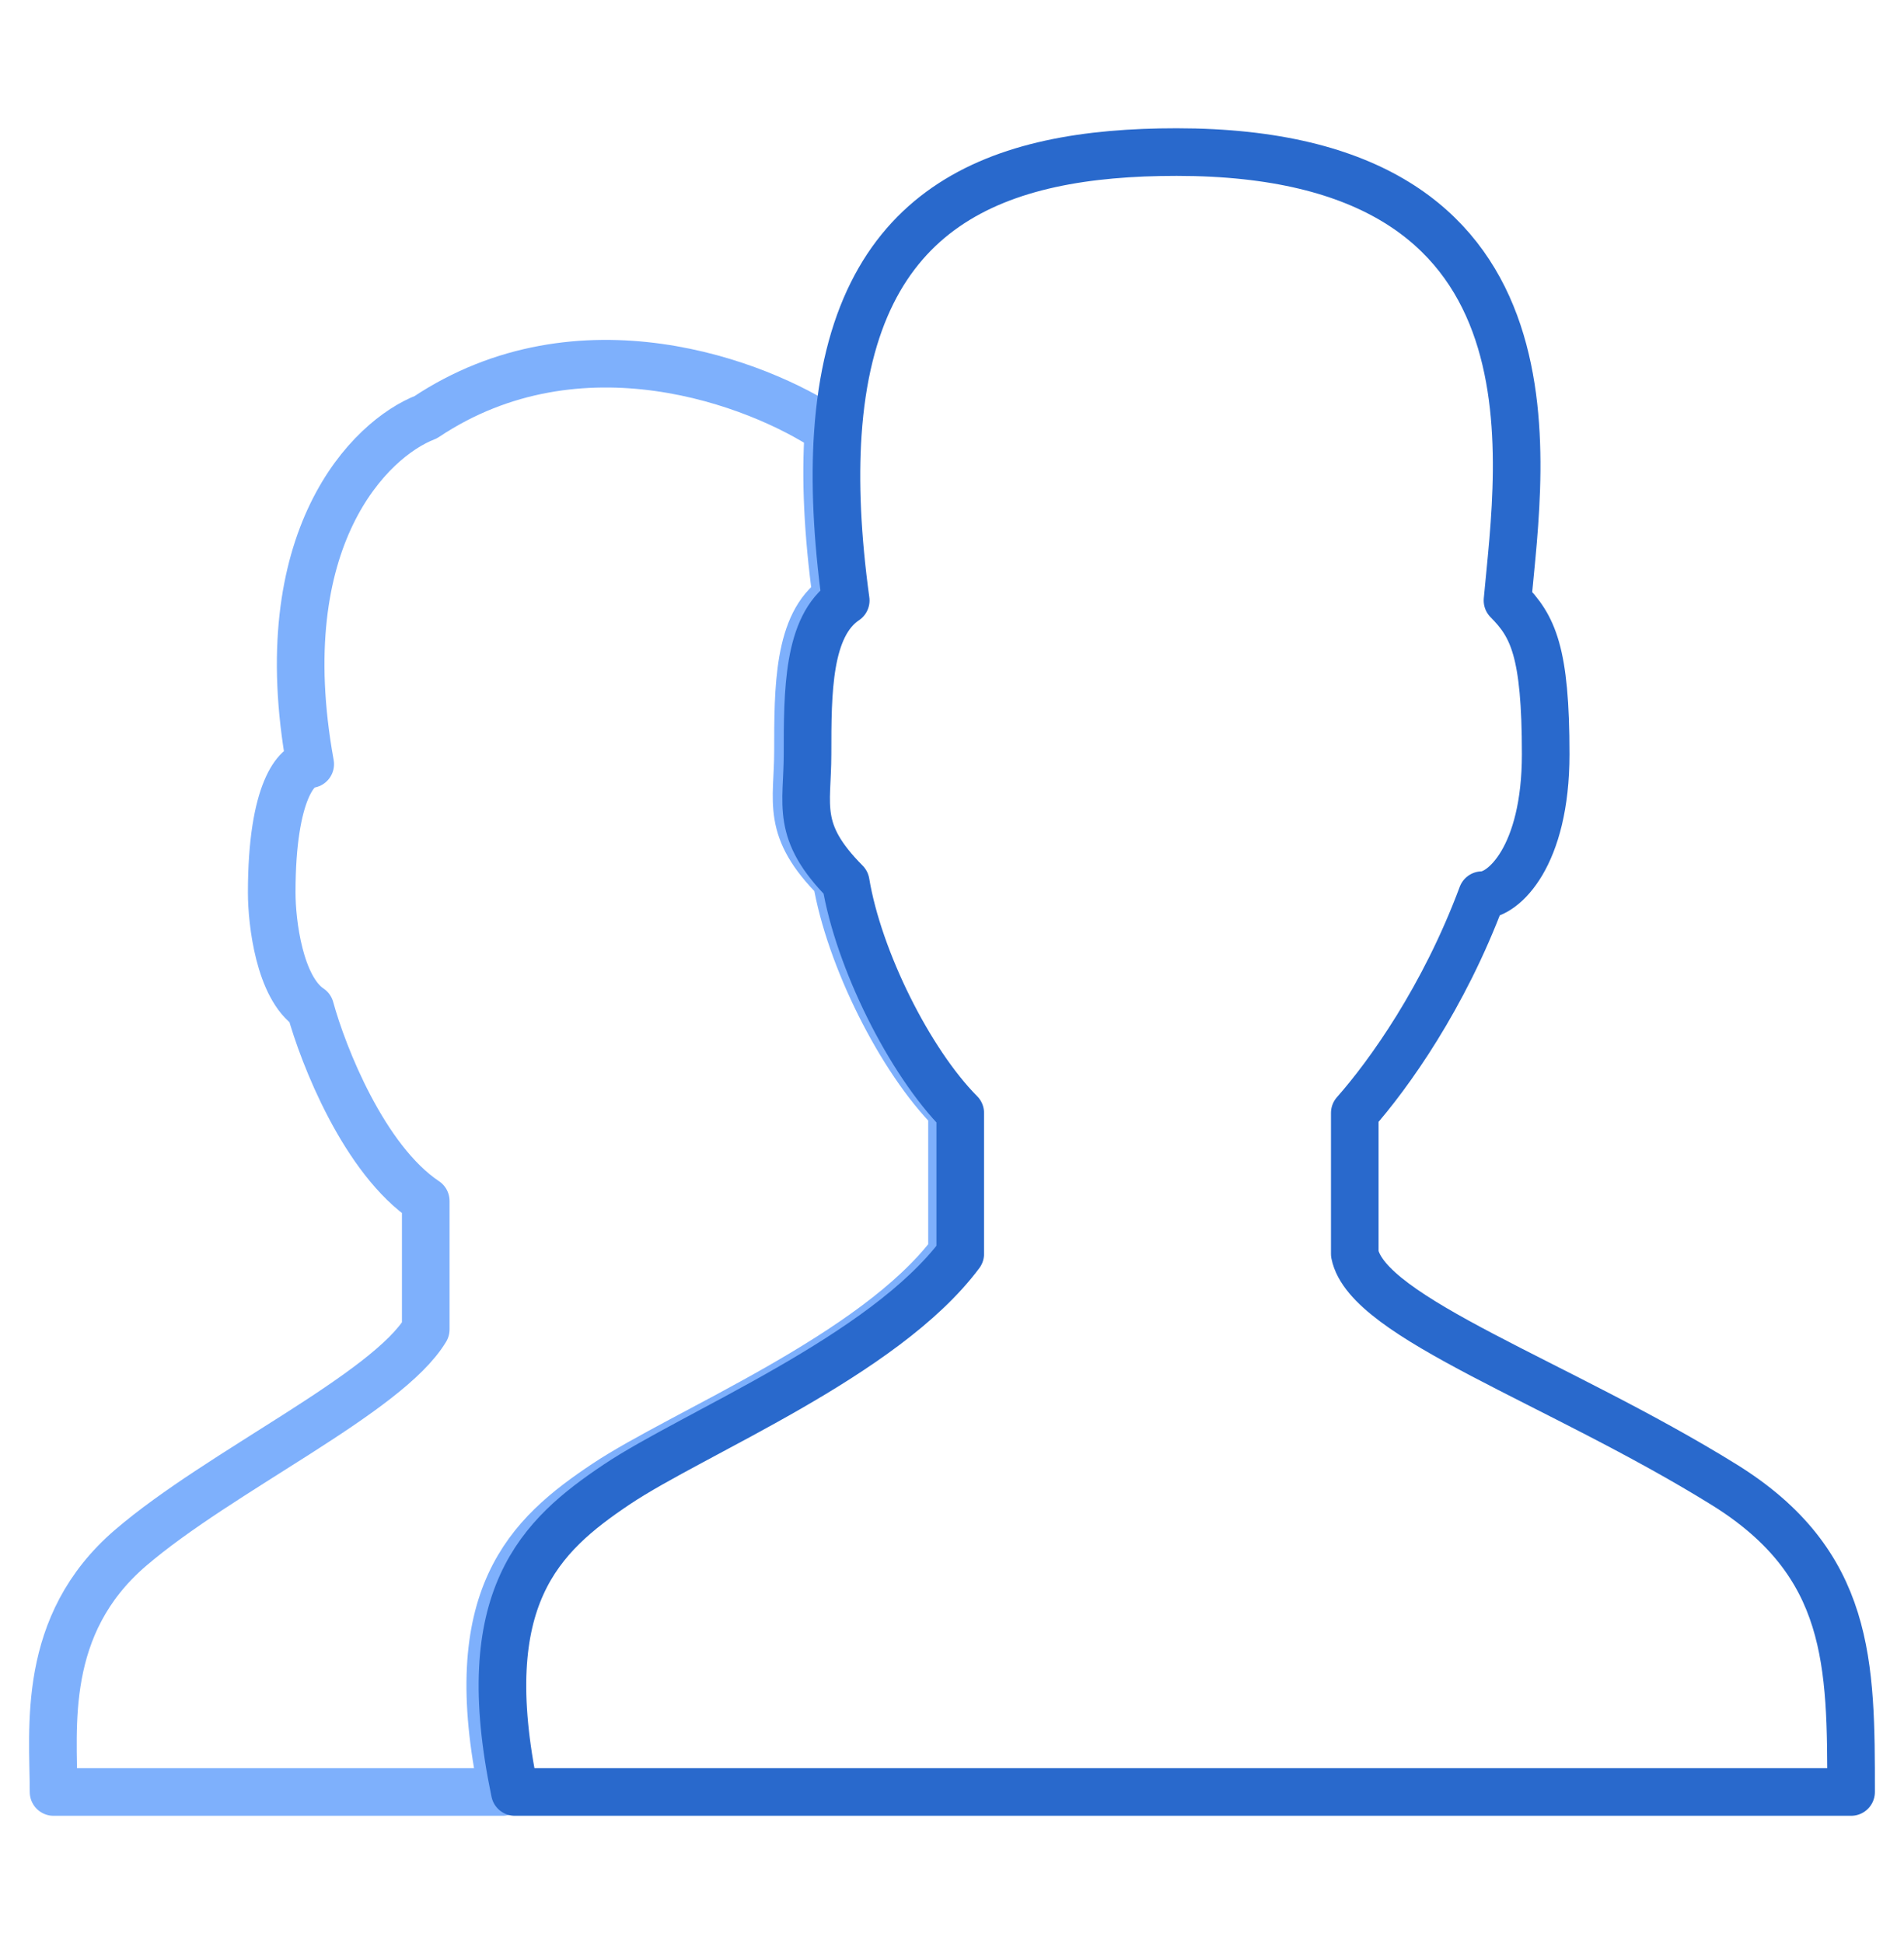
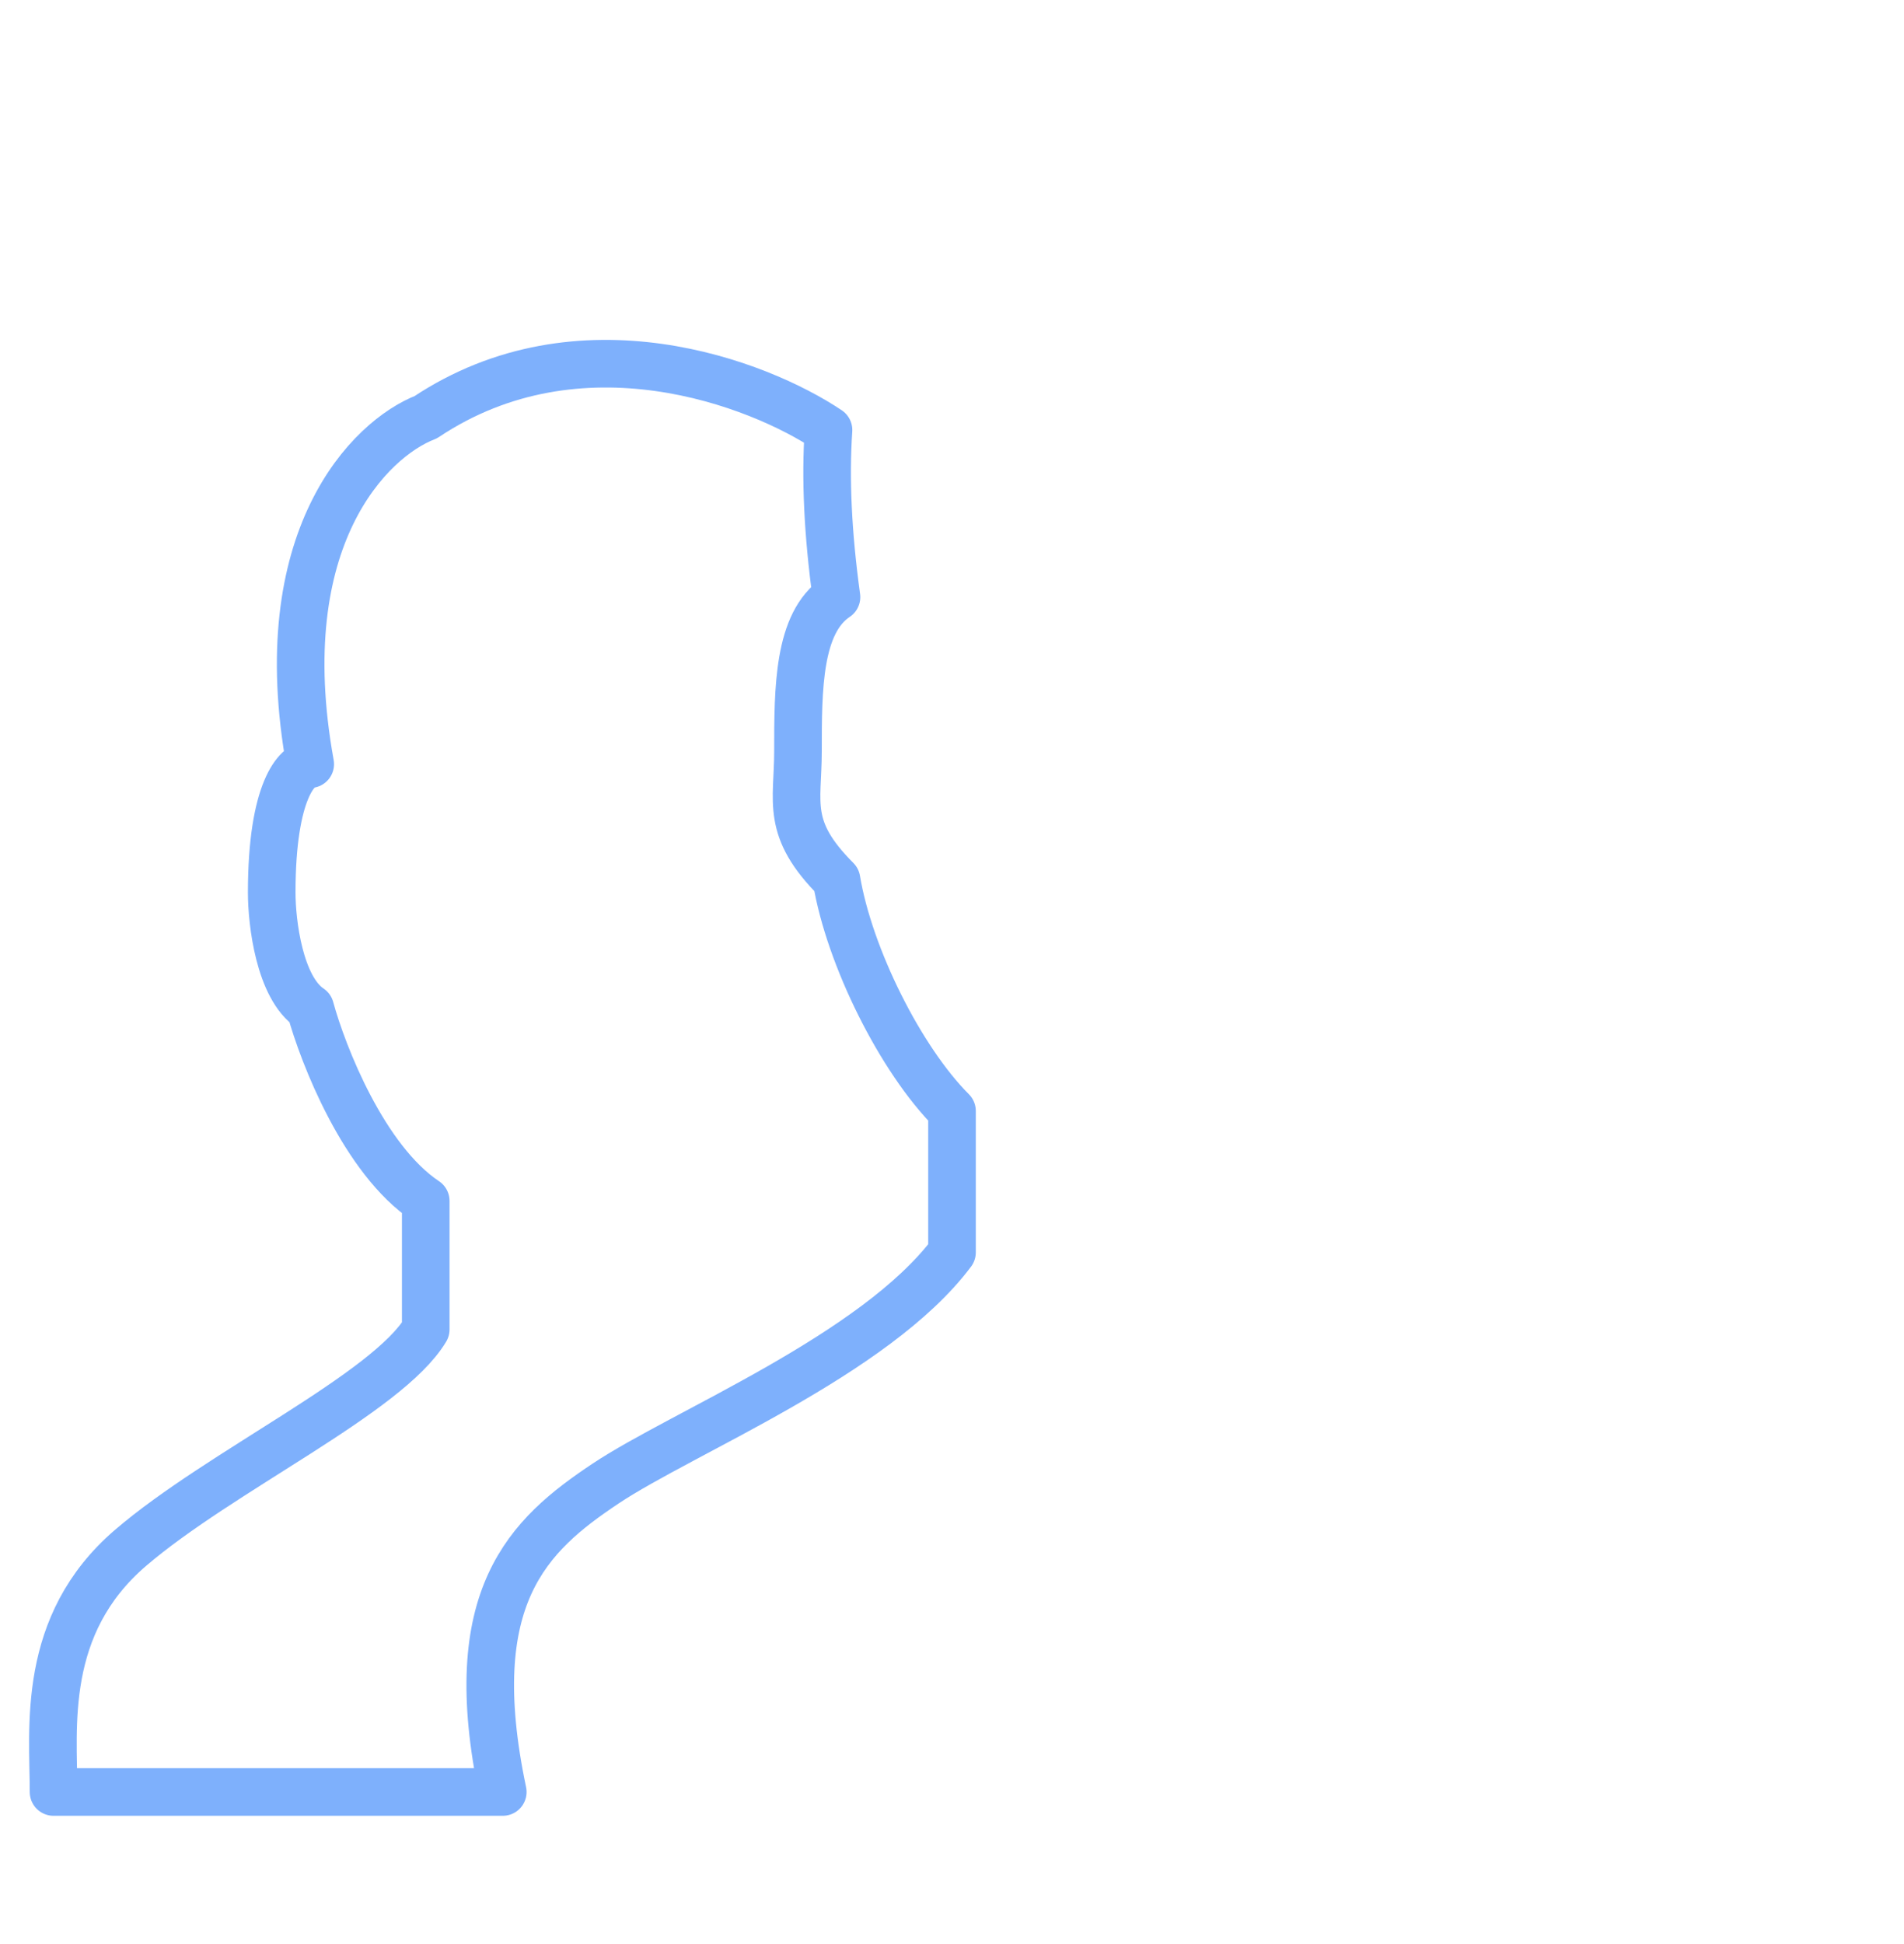
<svg xmlns="http://www.w3.org/2000/svg" width="48" height="49" viewBox="0 0 48 49" fill="none">
  <path d="M20.117 18.936C20.117 17.36 20.117 15.698 21.088 15.05C20.866 13.436 20.805 12.042 20.887 10.84C19.12 9.653 14.616 7.926 10.733 10.516C9.331 11.056 6.786 13.56 7.821 19.26C7.498 19.26 6.85 19.908 6.85 22.498C6.85 23.254 7.045 24.895 7.821 25.413C8.145 26.6 9.18 29.234 10.733 30.27V33.509C9.762 35.128 5.556 37.071 3.291 39.014C1.026 40.957 1.349 43.547 1.35 45.167H12.675C11.639 40.244 13.322 38.69 15.264 37.395C17.205 36.099 22.059 34.156 24 31.566V28.003C22.706 26.708 21.412 24.117 21.088 22.174C19.794 20.879 20.117 20.231 20.117 18.936Z" stroke="#7EB0FC" stroke-width="1.2" stroke-linecap="round" stroke-linejoin="round" />
-   <path d="M43.458 37.417C46.666 39.404 46.666 41.937 46.666 45.167H12.979C11.953 40.258 13.621 38.708 15.546 37.417C17.471 36.125 22.283 34.188 24.208 31.604V28.052C22.925 26.76 21.642 24.177 21.321 22.24C20.038 20.948 20.358 20.302 20.358 19.01C20.358 17.439 20.358 15.781 21.321 15.135C21.1 13.526 21.041 12.136 21.121 10.937C21.509 5.162 25.146 3.833 29.663 3.833C39.608 3.833 38.325 11.583 38.004 15.135C38.646 15.781 38.967 16.427 38.967 19.01C38.967 21.594 37.897 22.562 37.362 22.562C36.4 25.146 35.01 27.083 34.154 28.052V31.604C34.475 33.219 39.287 34.833 43.458 37.417Z" stroke="#2969CC" stroke-width="1.2" stroke-linecap="round" stroke-linejoin="round" />
</svg>